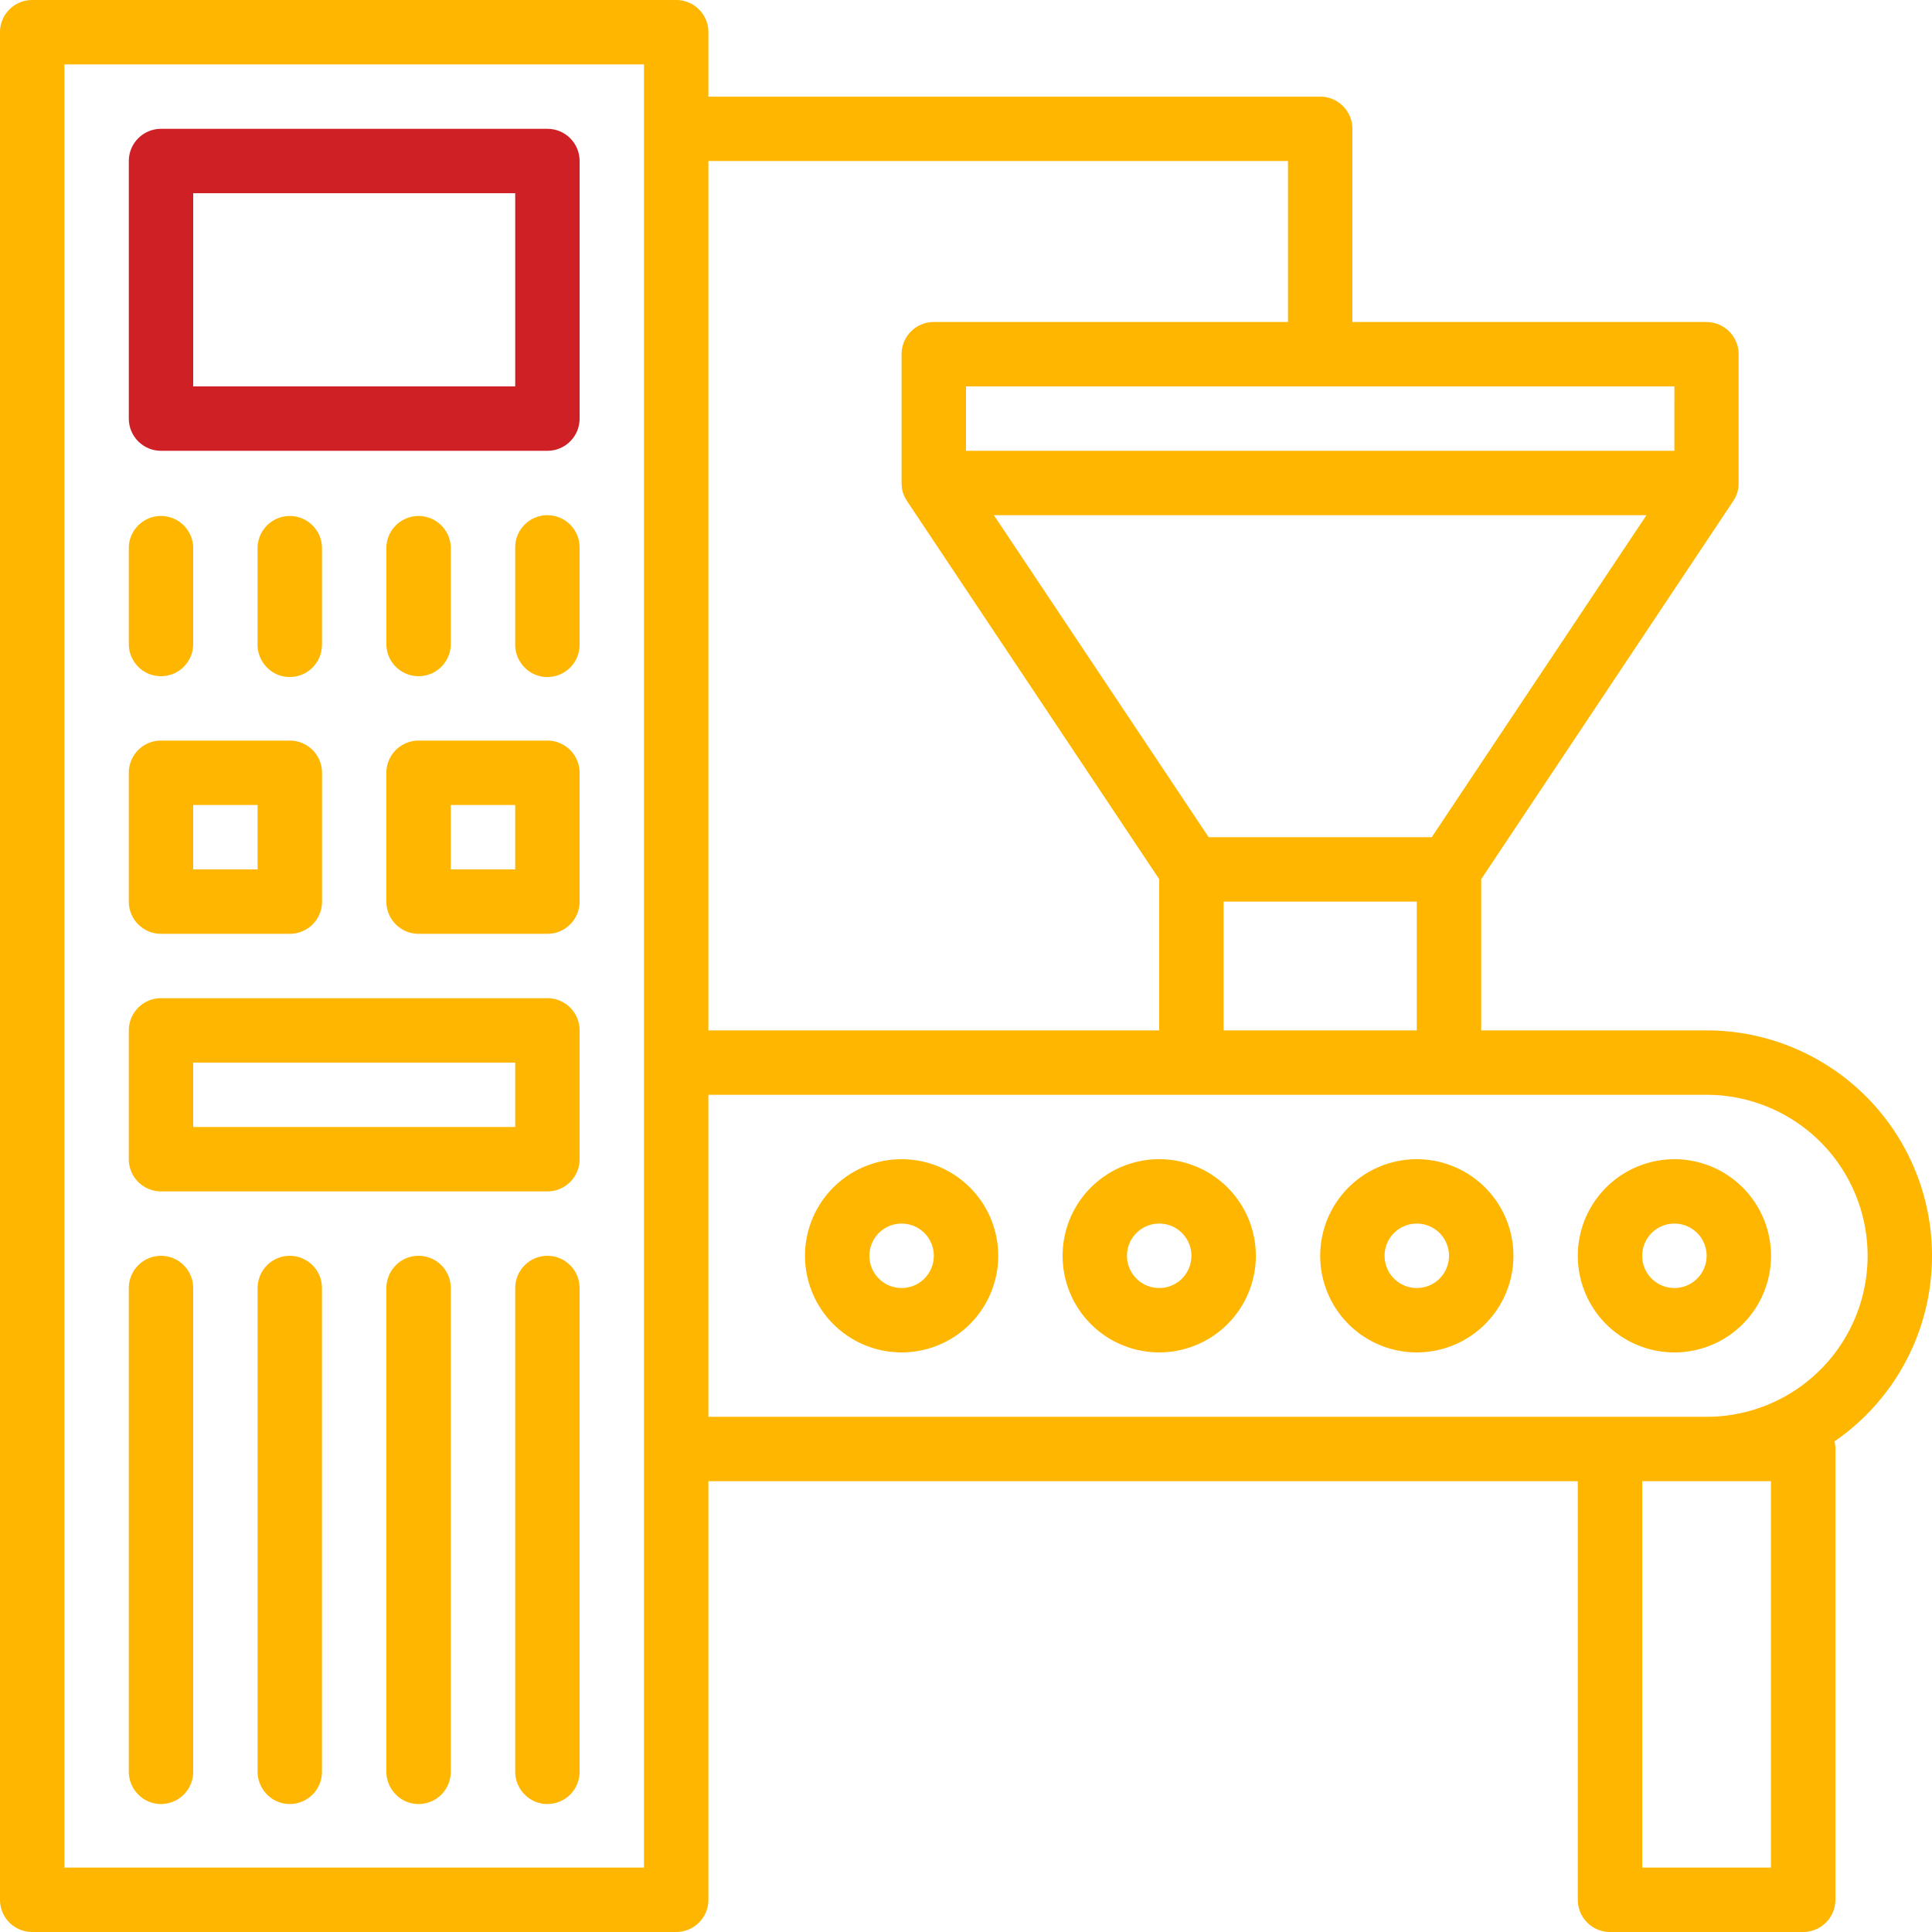
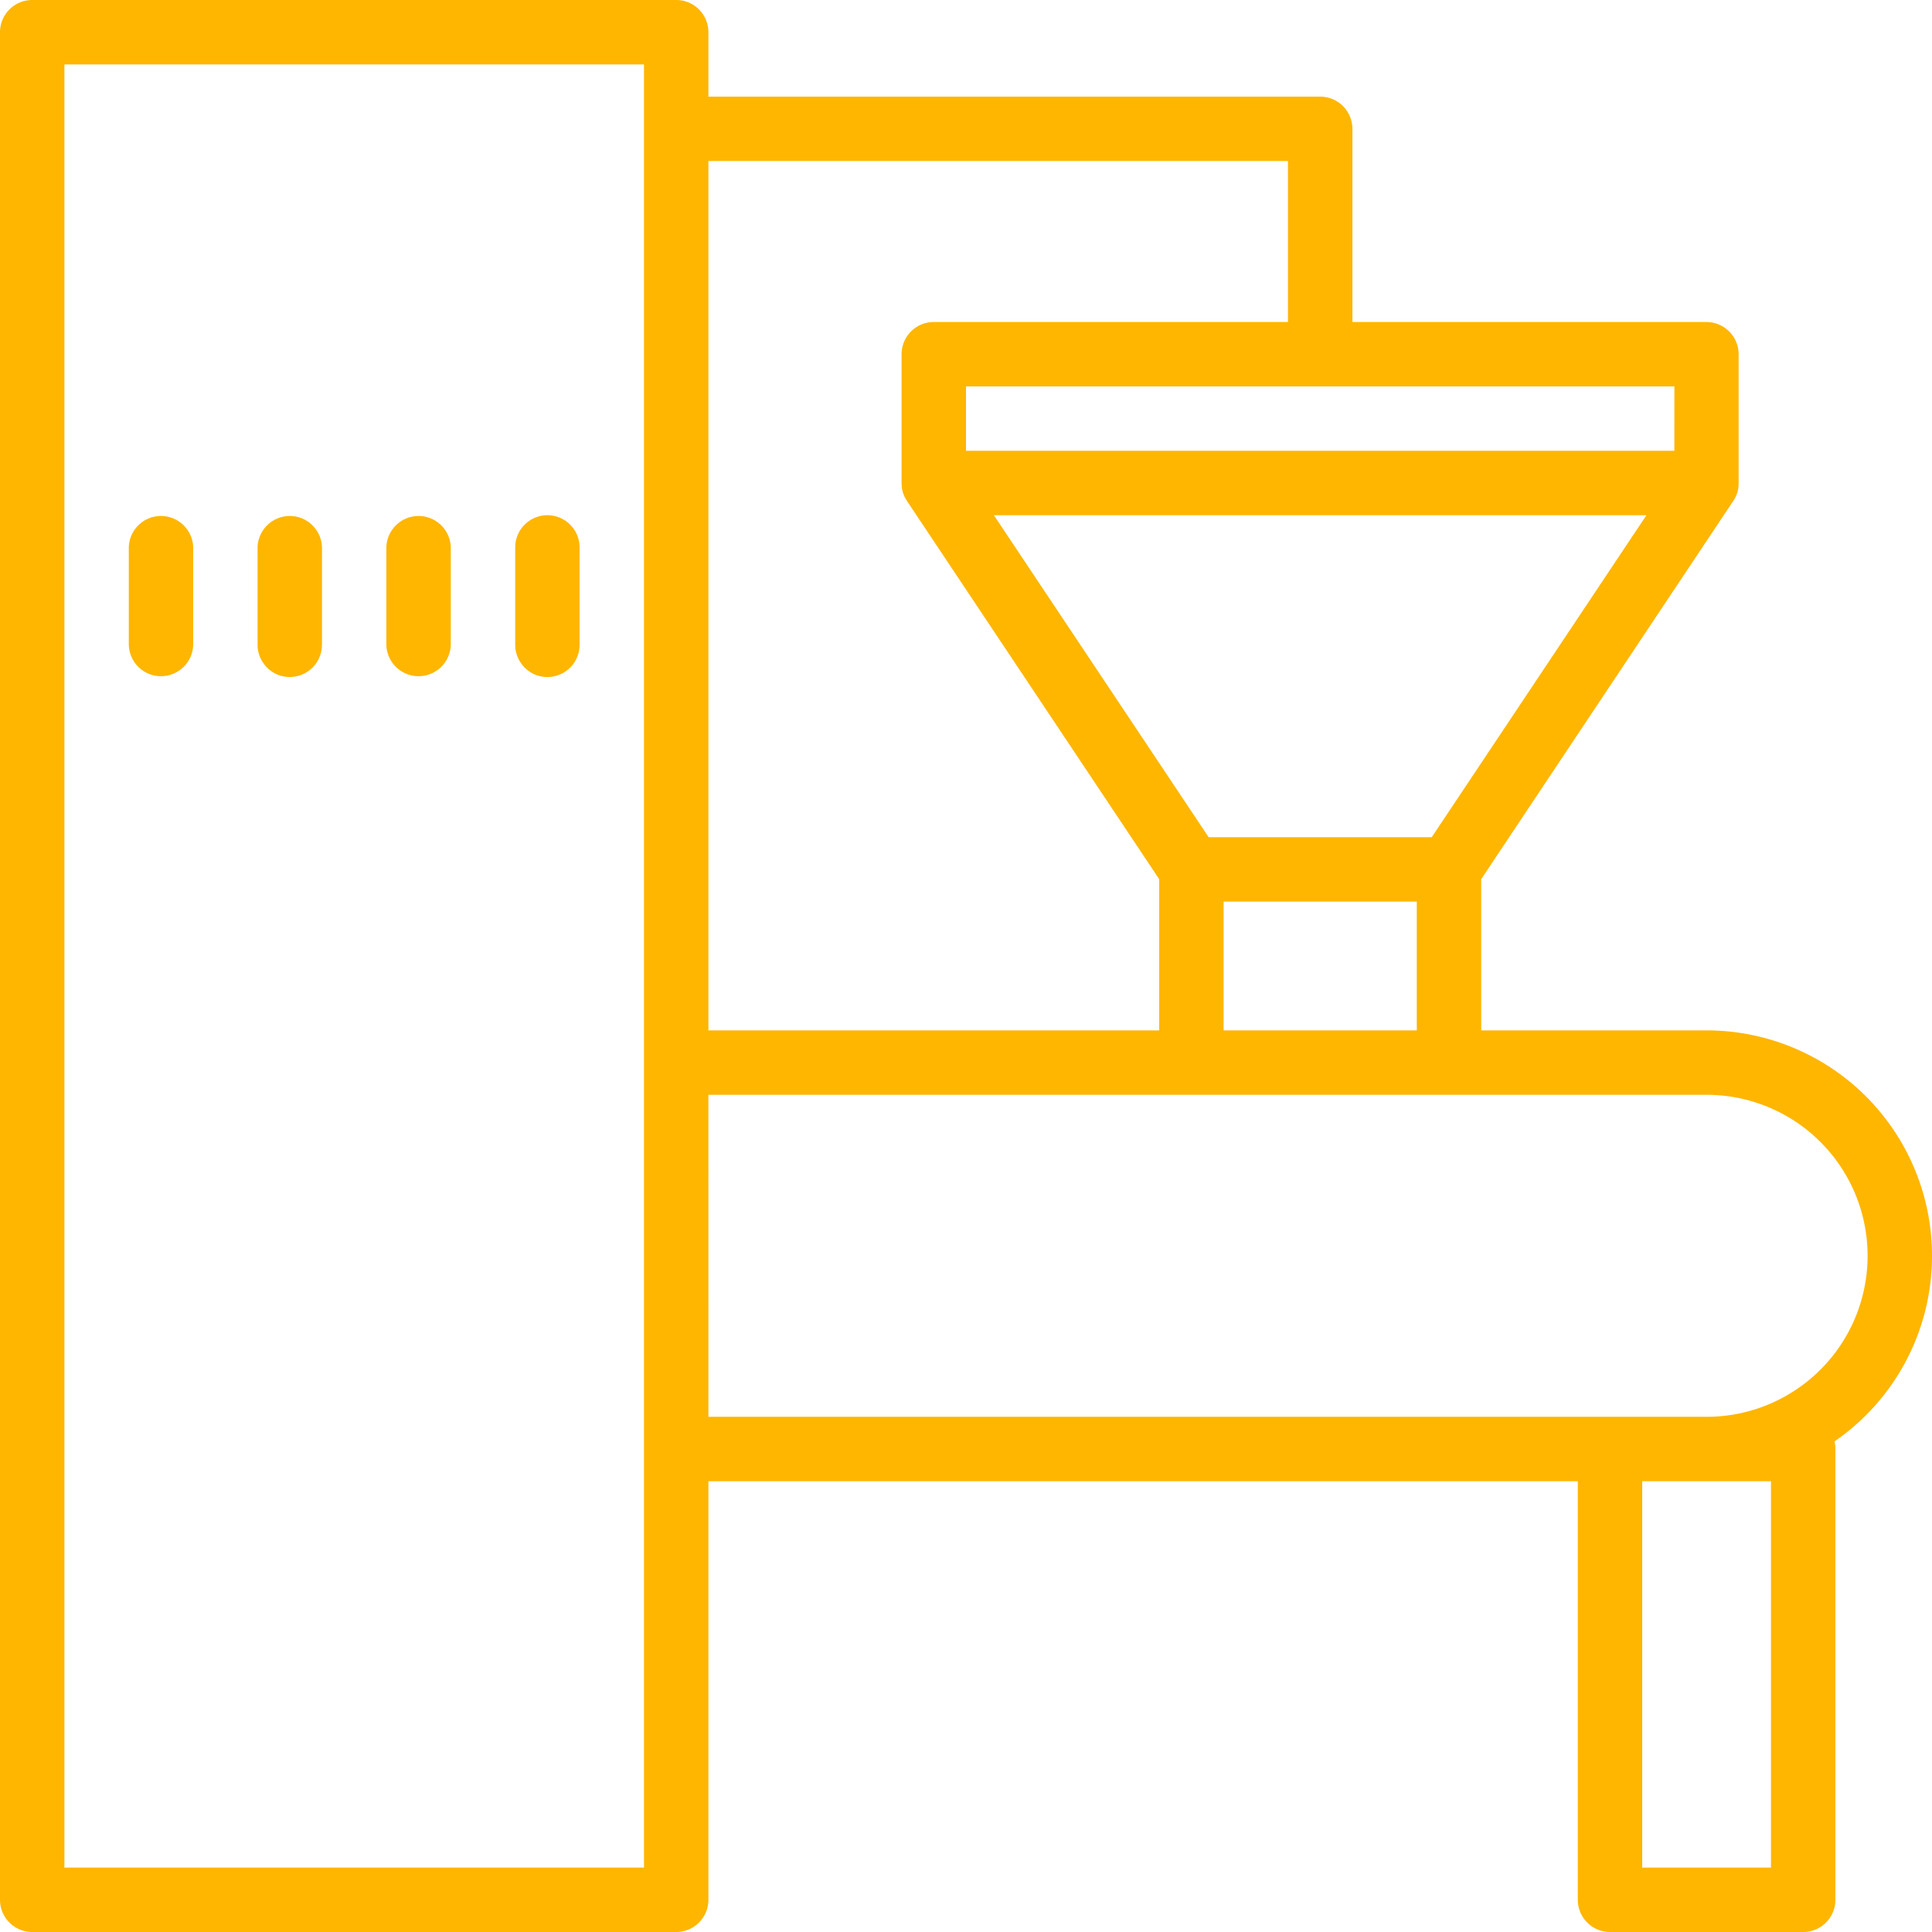
<svg xmlns="http://www.w3.org/2000/svg" xmlns:xlink="http://www.w3.org/1999/xlink" width="97" height="97">
-   <path d="M27.484 6.467h-19.4c-.893 0-1.617.724-1.617 1.617v12.933c0 .893.724 1.617 1.617 1.617h19.4c.893 0 1.617-.724 1.617-1.617V8.084c0-.893-.724-1.617-1.617-1.617zM25.867 19.4H9.7V9.7h16.167z" fill="#cf2026" />
  <g fill="#ffb600">
    <path d="M27.484 25.867c-.893 0-1.617.724-1.617 1.617v4.85c-.015.587.3 1.136.796 1.434s1.134.298 1.64 0a1.62 1.62 0 0 0 .796-1.434v-4.85c0-.893-.723-1.616-1.616-1.617zm-19.4 8.083c.893-.001 1.616-.724 1.616-1.617v-4.85a1.62 1.62 0 0 0-1.617-1.577c-.877 0-1.595.7-1.616 1.577v4.85a1.62 1.62 0 0 0 .473 1.144 1.61 1.61 0 0 0 1.144.473zm8.082-1.617v-4.85a1.62 1.62 0 0 0-1.617-1.577 1.62 1.62 0 0 0-1.617 1.577v4.85c-.015.587.3 1.136.796 1.434s1.134.298 1.64 0a1.62 1.62 0 0 0 .796-1.434zm4.85 1.617c.893-.001 1.616-.724 1.616-1.617v-4.85a1.62 1.62 0 0 0-1.617-1.577 1.62 1.62 0 0 0-1.617 1.577v4.85c0 .893.724 1.617 1.617 1.617z" />
    <use xlink:href="#B" />
    <use xlink:href="#B" x="-19.4" />
    <use xlink:href="#B" x="-12.934" />
-     <path d="M21.017 63.05a1.61 1.61 0 0 0-1.143.474 1.62 1.62 0 0 0-.474 1.143v24.25c-.015.587.3 1.136.796 1.434s1.134.298 1.64 0a1.62 1.62 0 0 0 .796-1.434v-24.25c0-.43-.17-.84-.473-1.143s-.714-.474-1.143-.474zm6.466-25.867h-6.467c-.893 0-1.617.724-1.617 1.617v6.467c0 .893.724 1.617 1.617 1.617h6.467c.893 0 1.617-.724 1.617-1.617V38.8c0-.893-.724-1.617-1.617-1.617zm-1.617 6.467h-3.233v-3.234h3.233zm1.618 6.467h-19.4a1.61 1.61 0 0 0-1.143.474 1.62 1.62 0 0 0-.474 1.143V58.2a1.61 1.61 0 0 0 .474 1.143 1.62 1.62 0 0 0 1.143.474h19.4a1.61 1.61 0 0 0 1.143-.474 1.62 1.62 0 0 0 .474-1.143v-6.467c0-.893-.724-1.617-1.617-1.617zm-1.617 6.467H9.7V53.35h16.167zm-17.783-9.7h6.467a1.62 1.62 0 0 0 1.144-.473 1.61 1.61 0 0 0 .473-1.144V38.8c0-.893-.724-1.617-1.617-1.617H8.084c-.893 0-1.617.724-1.617 1.617v6.467c0 .893.724 1.617 1.617 1.617zM9.7 40.416h3.232v3.233H9.7zM88.917 63.05a4.85 4.85 0 1 0-1.42 3.43 4.85 4.85 0 0 0 1.42-3.43zm-6.467 0c0-.893.724-1.617 1.617-1.617s1.617.724 1.617 1.617-.724 1.617-1.617 1.617a1.62 1.62 0 0 1-1.144-.473 1.61 1.61 0 0 1-.473-1.144z" />
    <use xlink:href="#C" />
    <use xlink:href="#C" x="-12.933" />
    <use xlink:href="#C" x="-25.866" />
    <path d="M97 63.05a11.316 11.316 0 0 0-11.317-11.317H74.367V44.14l12.656-18.99a1.609 1.609 0 0 0 .1-.169l.03-.06c.018-.04.033-.08.048-.12a1.589 1.589 0 0 0 .051-.174c0-.016.008-.03.012-.048l.02-.138v-.033l.007-.15v-6.473a1.617 1.617 0 0 0-1.617-1.617H67.9v-9.7a1.617 1.617 0 0 0-1.617-1.616H35.567V1.617A1.617 1.617 0 0 0 33.95 0H1.617A1.617 1.617 0 0 0 0 1.617v93.766A1.617 1.617 0 0 0 1.617 97H33.95a1.617 1.617 0 0 0 1.617-1.617V74.367h43.65v21.016A1.617 1.617 0 0 0 80.833 97h9.7a1.617 1.617 0 0 0 1.617-1.617V72.75a1.611 1.611 0 0 0-.047-.381A11.3 11.3 0 0 0 97 63.05zM61.433 45.267h9.7v6.467h-9.7zm10.45-3.233h-11.2L49.9 25.867h32.763zm12.182-19.4H48.5V19.4h35.567zm-19.4-14.55v8.083H46.883a1.617 1.617 0 0 0-1.617 1.617v6.464l.007.15v.033l.02.138c0 .016.008.03.01.047a1.583 1.583 0 0 0 .051.174l.048.12.03.06a1.652 1.652 0 0 0 .1.169v.007L58.2 44.14v7.594H35.567V8.083h29.1zM32.333 93.767h-29.1V3.233h29.1v90.534zm3.233-38.8h50.117a8.083 8.083 0 0 1 0 16.167H35.567zm53.35 19.4v19.4H82.45v-19.4h6.467z" />
  </g>
  <defs>
-     <path id="B" d="M27.484 63.05c-.43 0-.84.17-1.143.474s-.474.715-.474 1.143v24.25c-.015.587.3 1.136.796 1.434s1.134.298 1.64 0 .81-.847.796-1.434v-24.25c0-.893-.723-1.616-1.616-1.617z" />
-     <path id="C" d="M71.133 58.2a4.85 4.85 0 1 0 0 9.7 4.85 4.85 0 0 0 3.43-8.28 4.85 4.85 0 0 0-3.43-1.42zm0 6.467c-.893 0-1.617-.724-1.617-1.617s.724-1.617 1.617-1.617 1.617.724 1.617 1.617c0 .43-.17.84-.473 1.144s-.715.474-1.144.473z" />
-   </defs>
+     </defs>
</svg>